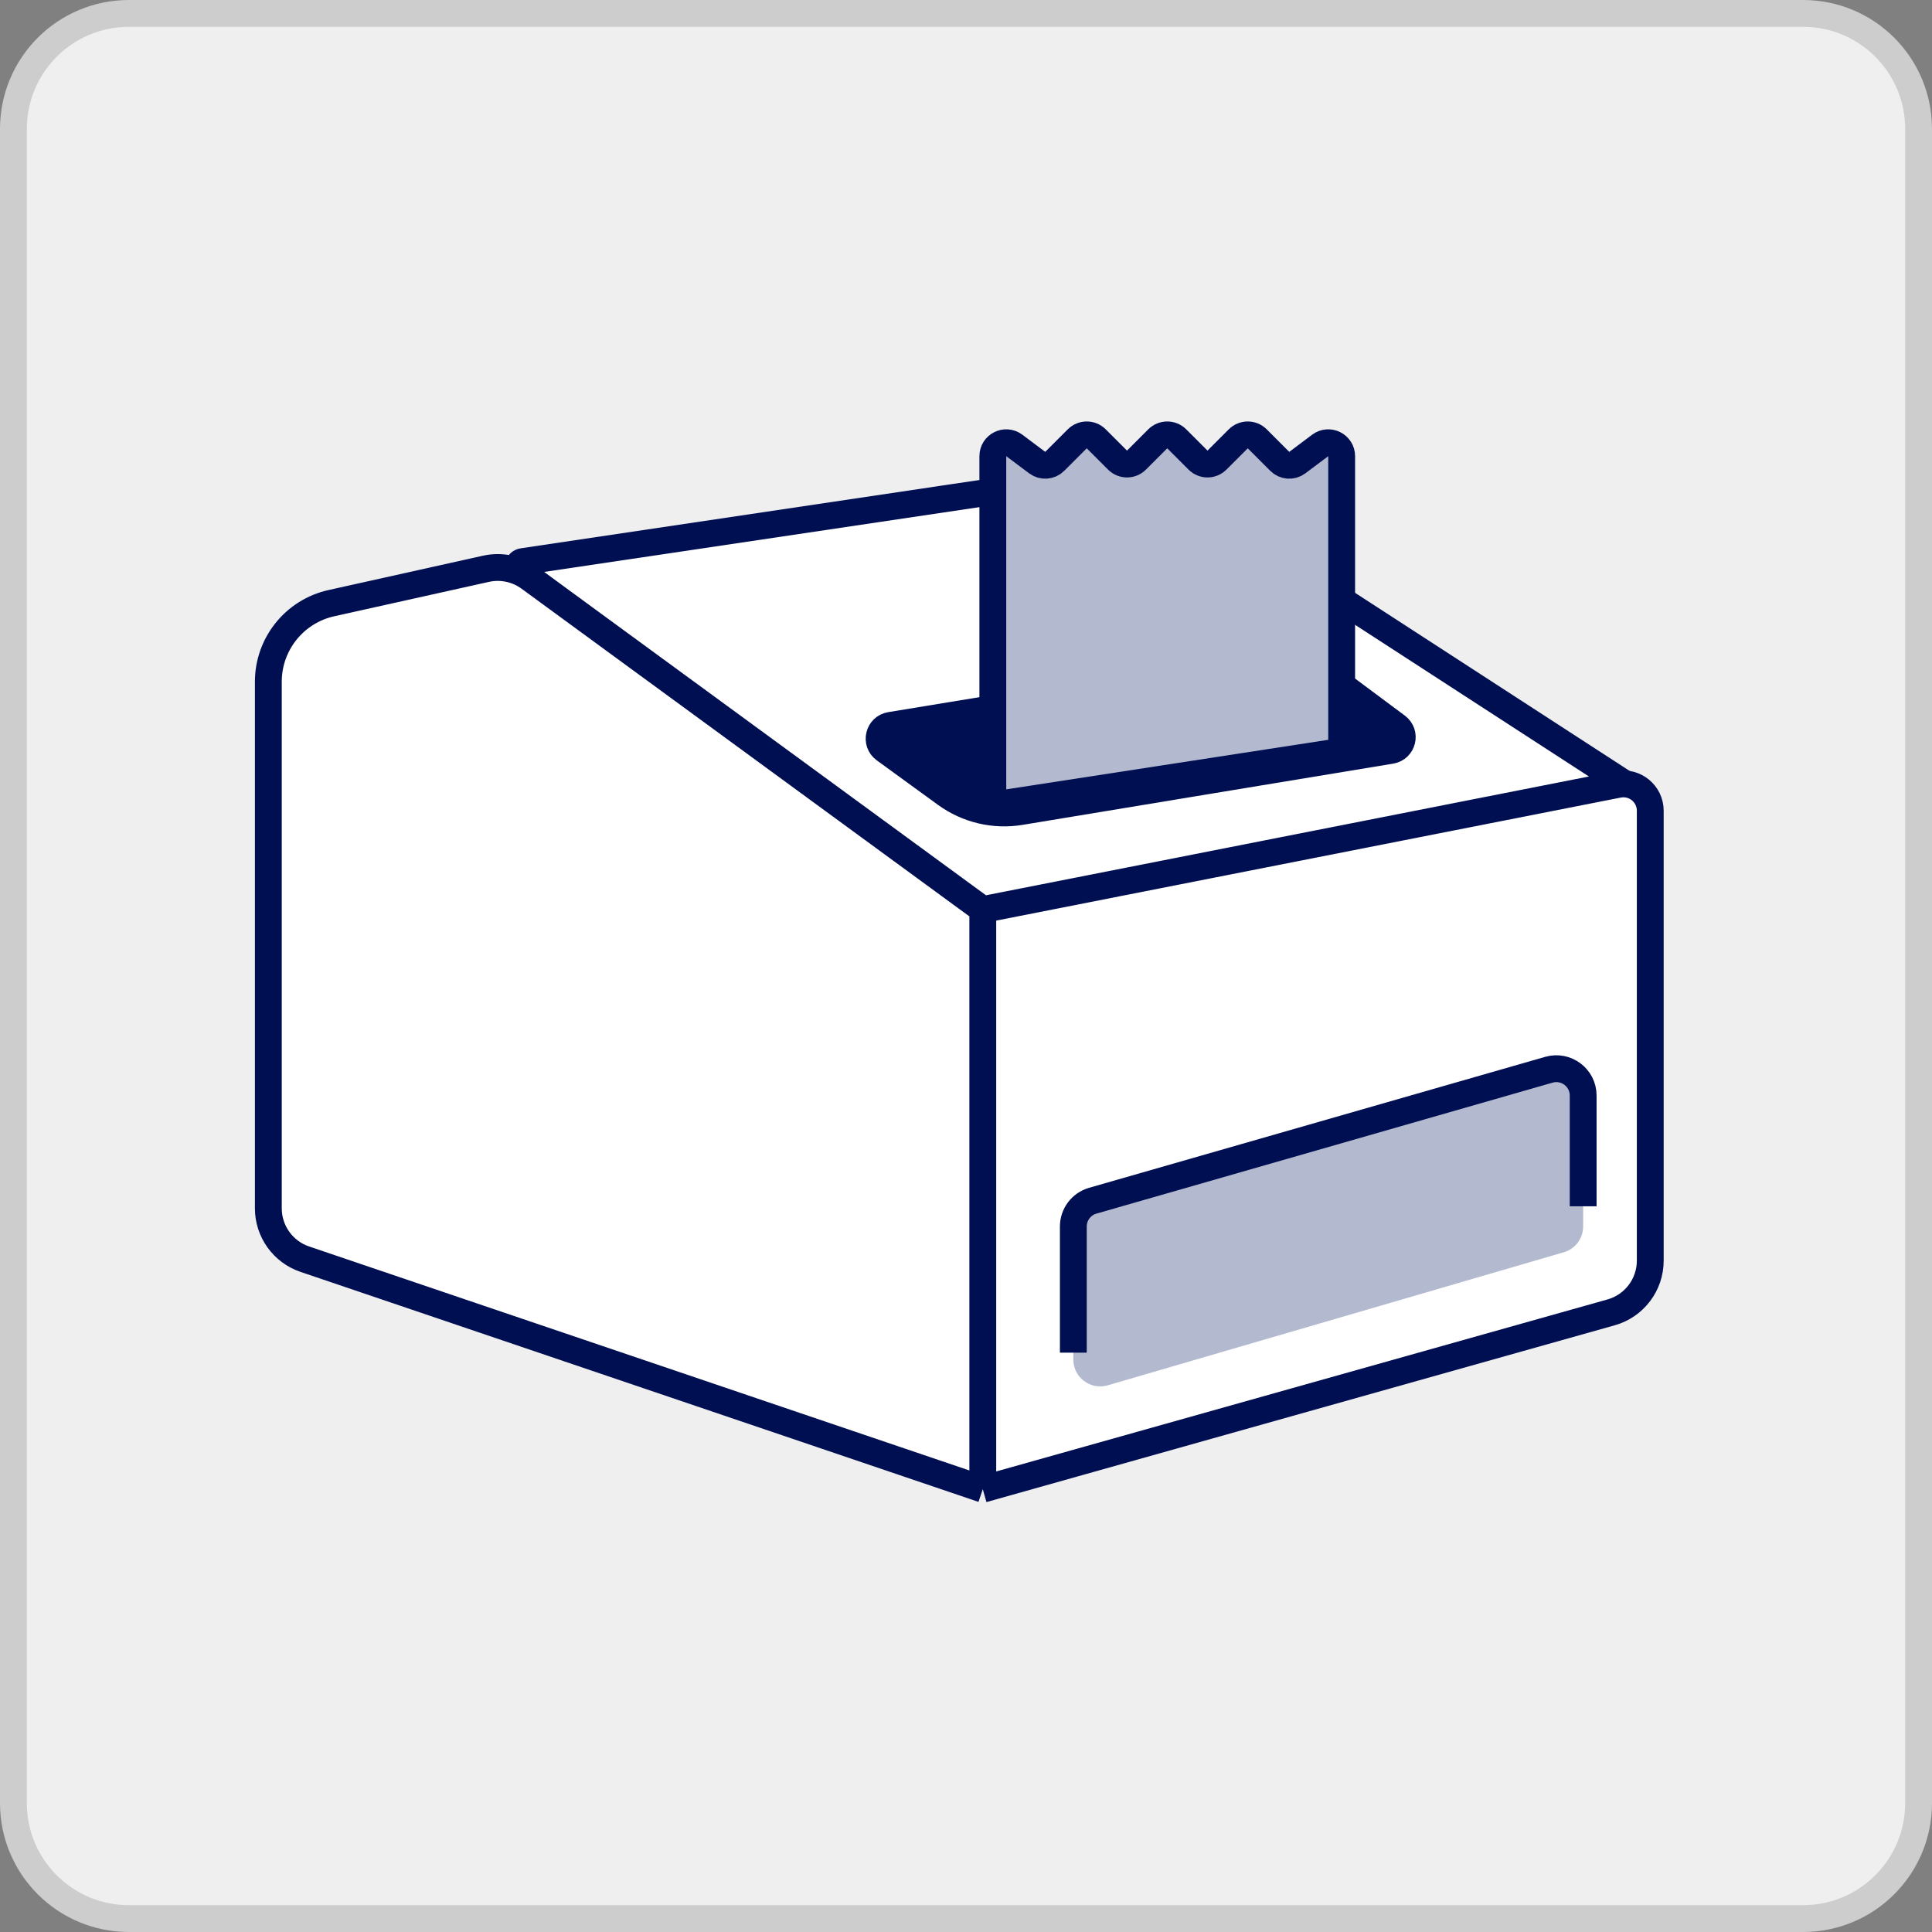
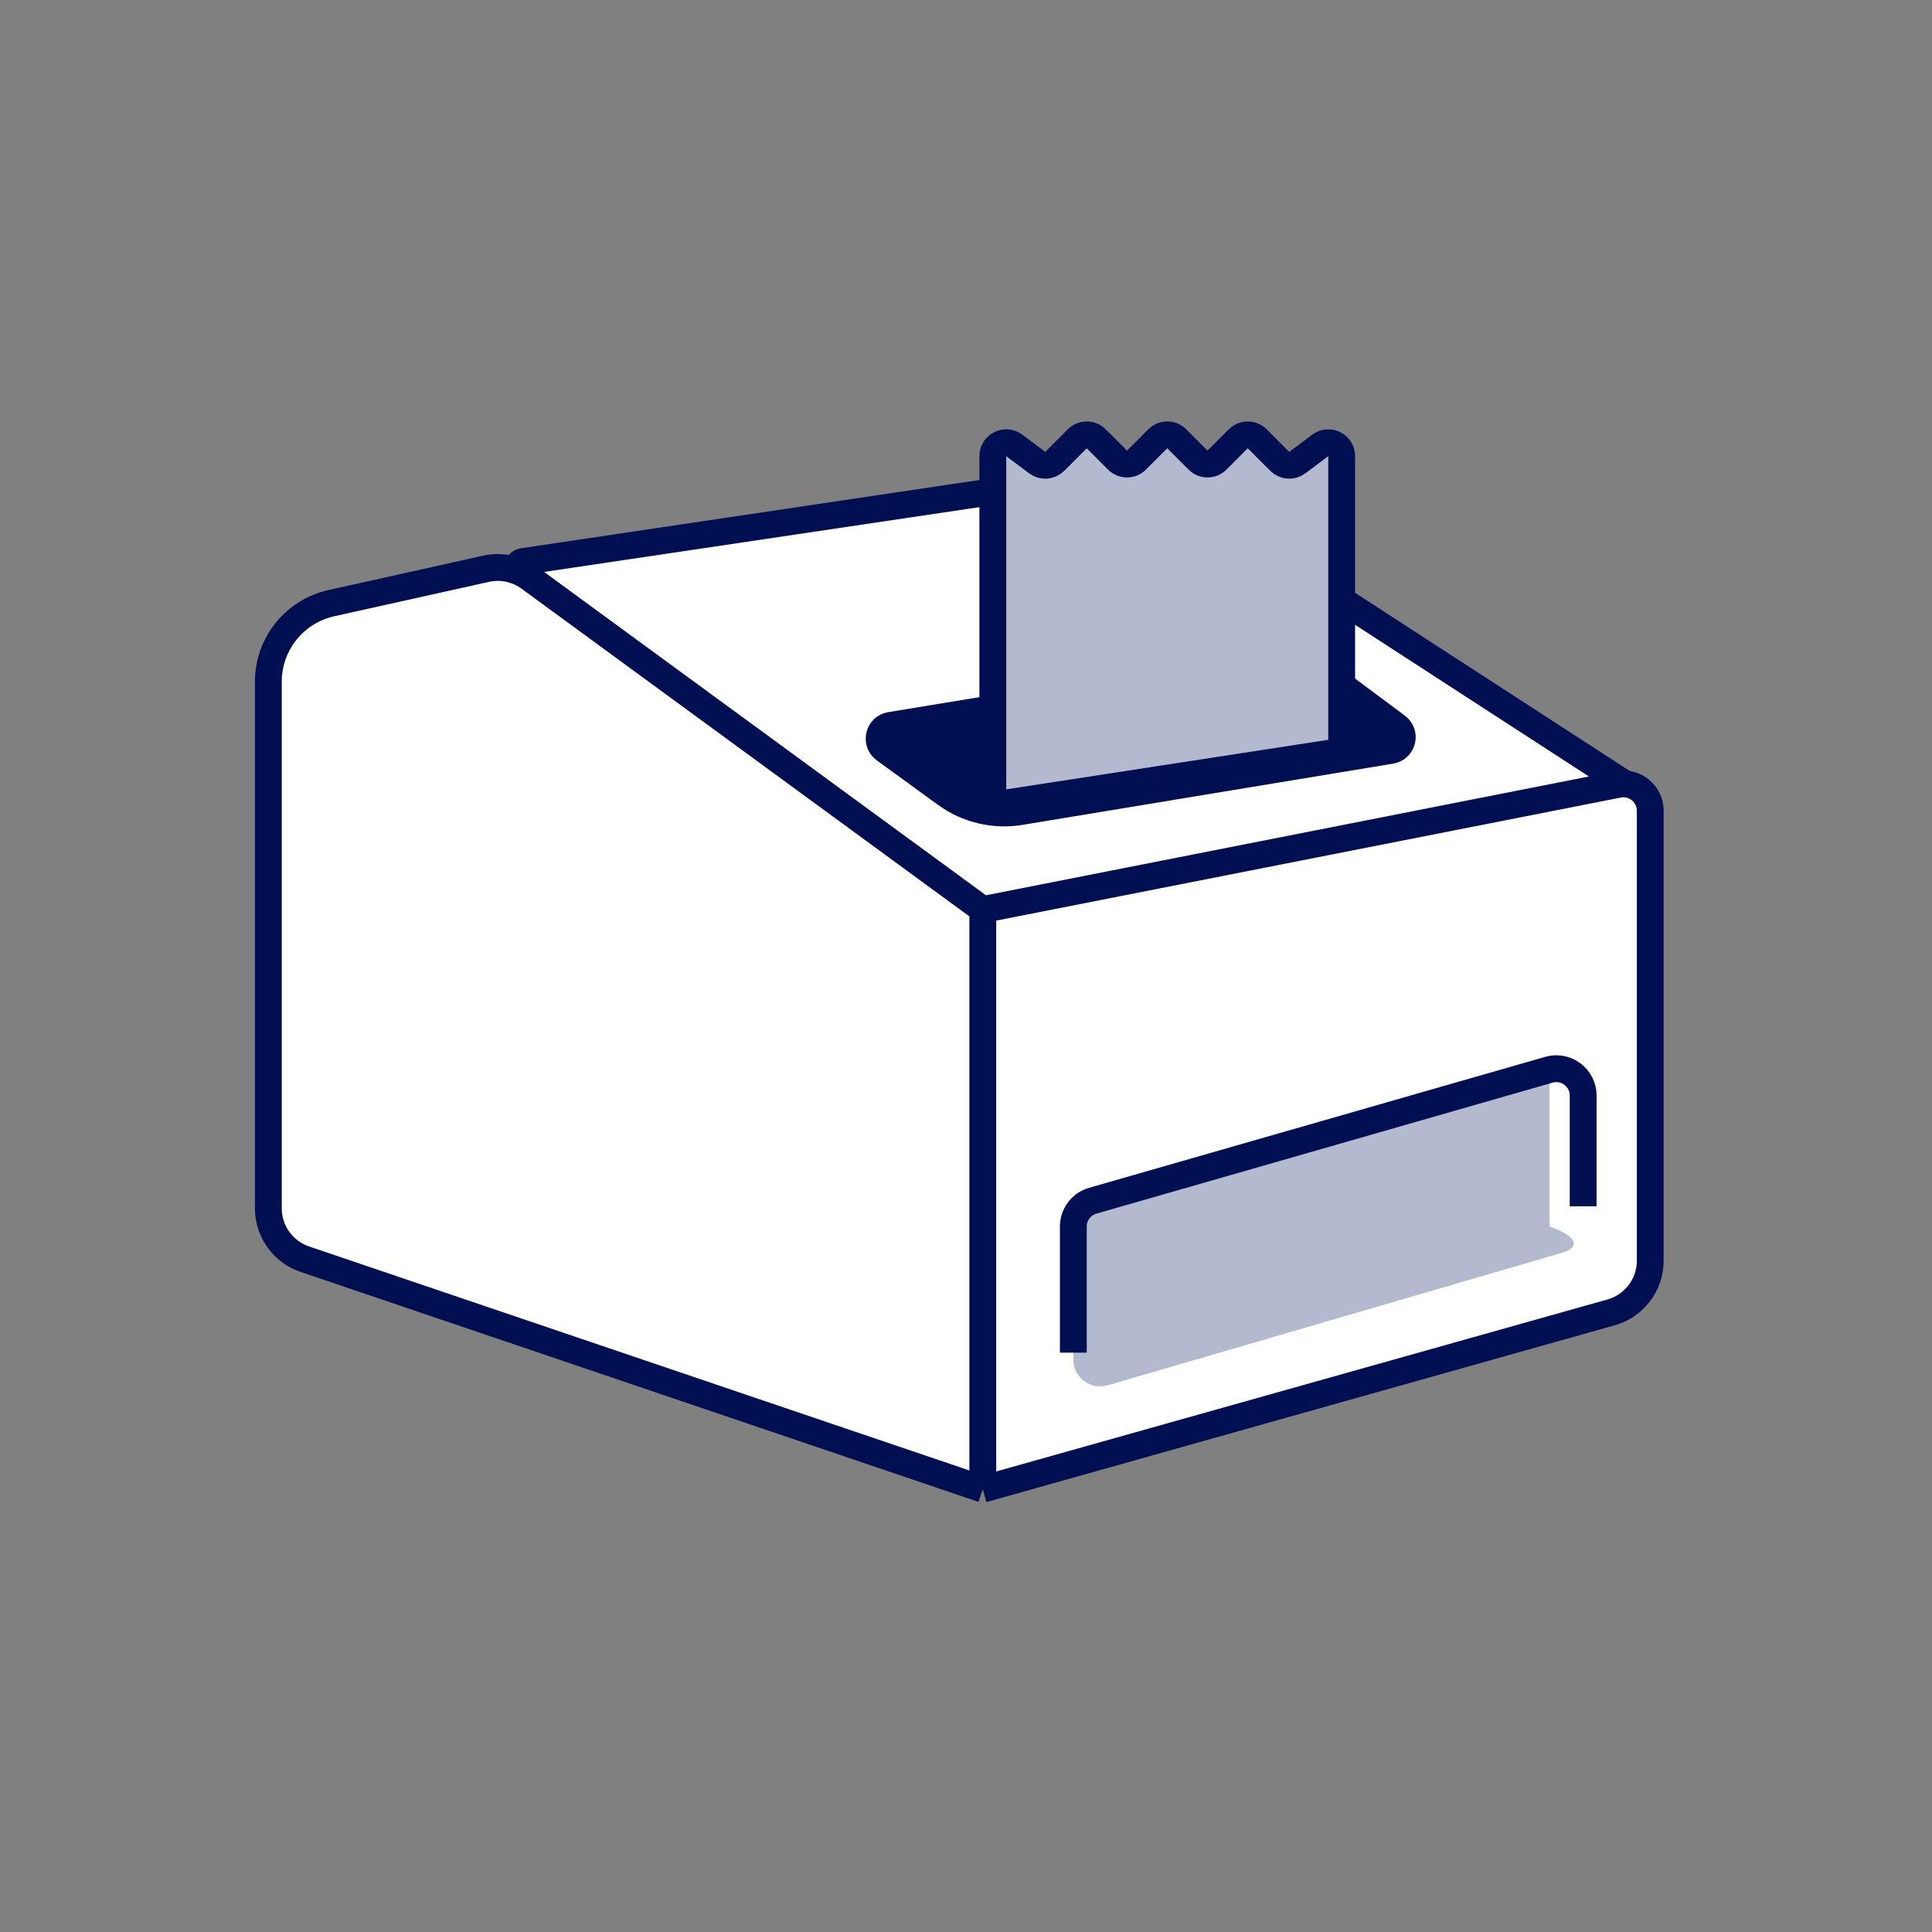
<svg xmlns="http://www.w3.org/2000/svg" width="72" height="72" viewBox="0 0 72 72" fill="none">
  <rect x="0" y="0" width="72" height="72" fill="#808080" stroke="none" />
-   <path d="M67.193 71.5H4.807C2.425 71.5 0.5 69.575 0.5 67.193V4.807C0.5 2.425 2.425 0.5 4.807 0.5H67.193C69.575 0.5 71.5 2.425 71.5 4.807V67.193C71.5 69.575 69.575 71.5 67.193 71.5Z" fill="#EFEFEF" stroke="#CDCDCD" />
  <path d="M42.126 17.556L19.477 20.929C19.3 20.955 19.244 21.181 19.387 21.287L36.151 33.741C36.373 33.906 36.655 33.971 36.928 33.921L60.505 29.591C60.683 29.558 60.73 29.325 60.578 29.226L42.817 17.706C42.613 17.573 42.367 17.52 42.126 17.556Z" fill="white" stroke="#000E52" />
  <path d="M36.626 33.897L60.307 29.232C60.925 29.111 61.5 29.584 61.5 30.213V46.982C61.5 47.878 60.904 48.665 60.042 48.908L36.626 55.497L11.357 46.925C10.546 46.65 10 45.888 10 45.031V25.406C10 24 10.977 22.783 12.349 22.478L18.116 21.196C18.678 21.072 19.266 21.195 19.731 21.535L36.626 33.897Z" fill="white" />
  <path d="M36.626 55.497V33.897M36.626 55.497L60.042 48.908C60.904 48.665 61.5 47.878 61.5 46.982V30.213C61.5 29.584 60.925 29.111 60.307 29.232L36.626 33.897M36.626 55.497L11.357 46.925C10.546 46.65 10 45.888 10 45.031V25.406C10 24 10.977 22.783 12.349 22.478L18.116 21.196C18.678 21.072 19.266 21.195 19.731 21.535L36.626 33.897" stroke="#000E52" />
-   <path d="M40 45.271C40 44.817 40.306 44.419 40.745 44.304L57.746 39.83C58.38 39.663 59 40.142 59 40.797V45.707C59 46.151 58.707 46.542 58.28 46.667L41.28 51.627C40.64 51.813 40 51.333 40 50.667L40 45.271Z" fill="#B3BACF" />
+   <path d="M40 45.271C40 44.817 40.306 44.419 40.745 44.304L57.746 39.83V45.707C59 46.151 58.707 46.542 58.28 46.667L41.28 51.627C40.64 51.813 40 51.333 40 50.667L40 45.271Z" fill="#B3BACF" />
  <path d="M59 44.955V40.828C59 40.163 58.363 39.683 57.724 39.866L40.724 44.747C40.295 44.87 40 45.262 40 45.708V50.409" stroke="#000E52" />
  <path d="M52.056 27.07L48.605 24.5L33.181 27.033C32.743 27.105 32.609 27.67 32.968 27.931L35.248 29.589C36.049 30.172 37.05 30.409 38.028 30.247L51.839 27.965C52.275 27.893 52.41 27.334 52.056 27.07Z" fill="#000E52" stroke="#000E52" />
  <path d="M37 17V29.417C37 29.724 37.273 29.958 37.576 29.911L49.576 28.065C49.82 28.028 50 27.818 50 27.571V17C50 16.588 49.53 16.353 49.2 16.6L48.347 17.24C48.148 17.389 47.869 17.369 47.693 17.193L46.854 16.354C46.658 16.158 46.342 16.158 46.146 16.354L45.354 17.146C45.158 17.342 44.842 17.342 44.646 17.146L43.854 16.354C43.658 16.158 43.342 16.158 43.146 16.354L42.354 17.146C42.158 17.342 41.842 17.342 41.646 17.146L40.854 16.354C40.658 16.158 40.342 16.158 40.146 16.354L39.307 17.193C39.131 17.369 38.852 17.389 38.653 17.24L37.8 16.6C37.47 16.353 37 16.588 37 17Z" fill="#B3BACF" stroke="#000E52" />
</svg>